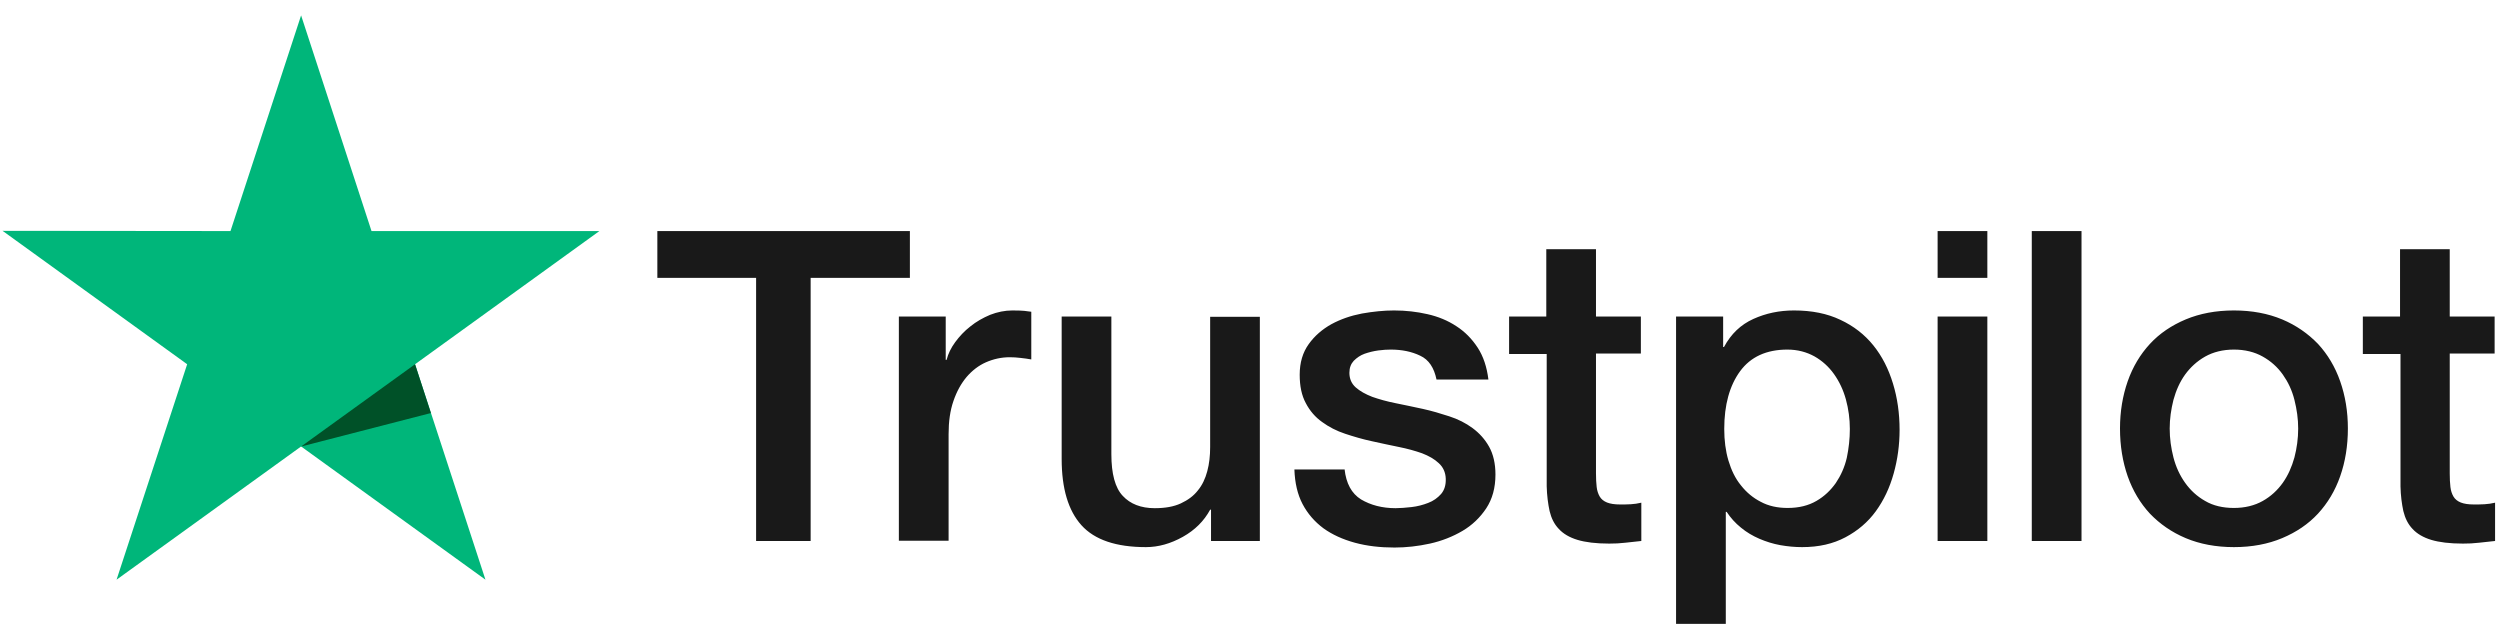
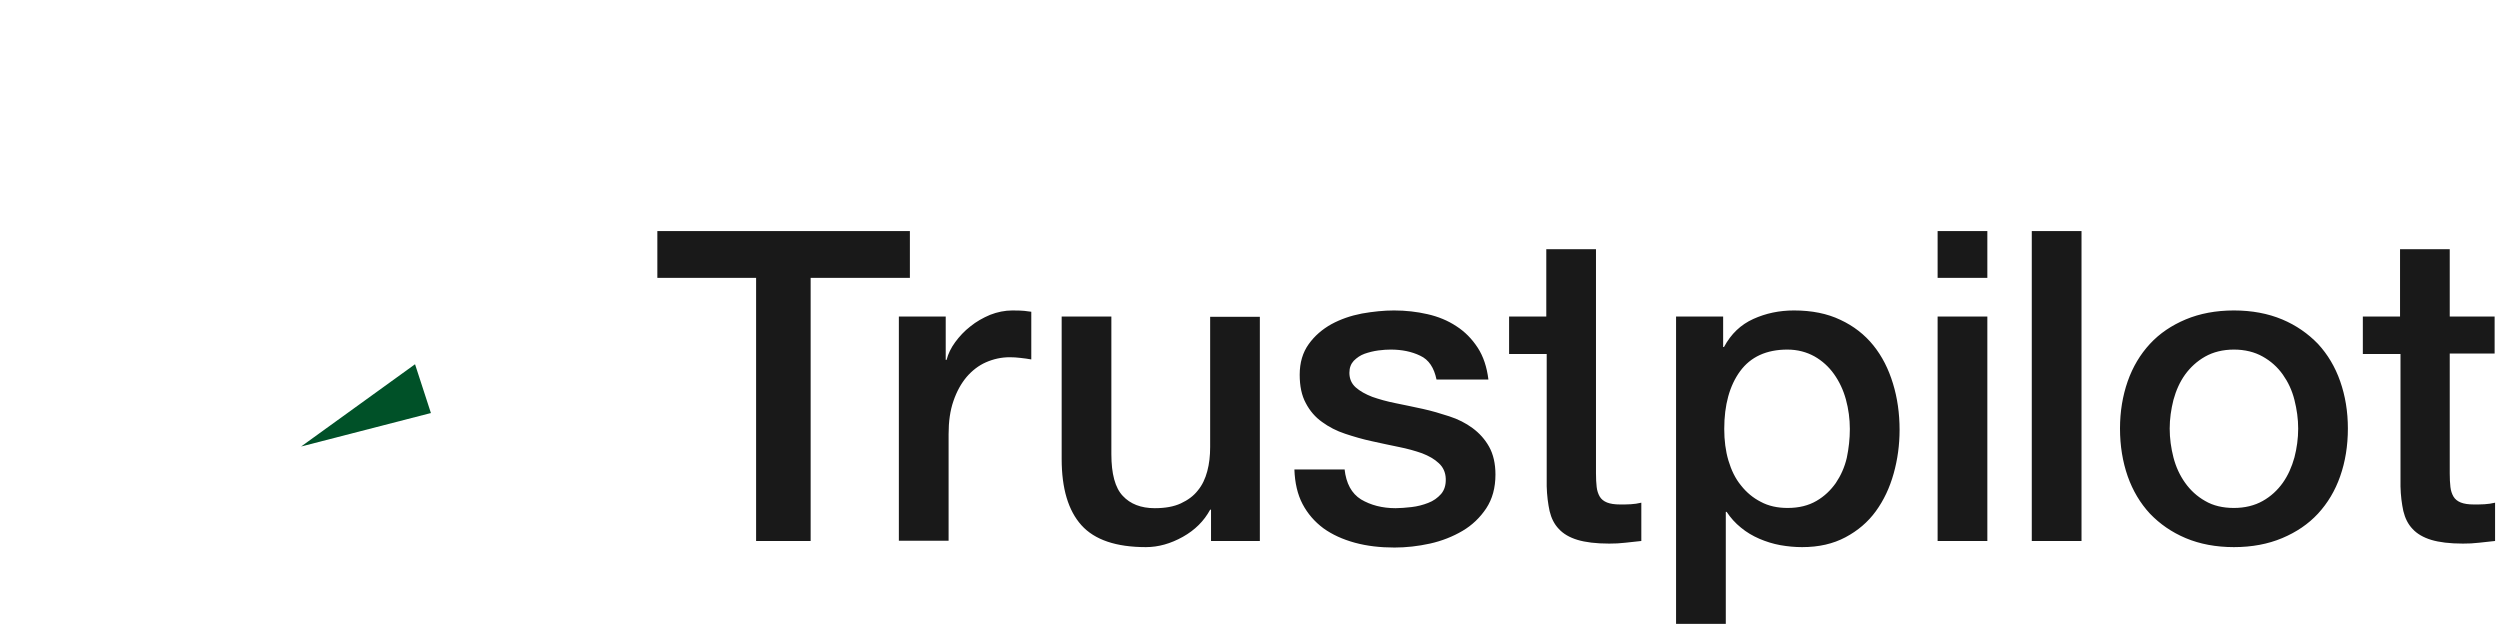
<svg xmlns="http://www.w3.org/2000/svg" width="66" height="17" viewBox="0 0 66 17" fill="none">
-   <path d="M17.359 6.1H24.021V7.335H21.401V14.282H19.961V7.335H17.354V6.1H17.359ZM23.736 8.357H24.967V9.501H24.99C25.031 9.339 25.107 9.183 25.217 9.033C25.327 8.883 25.461 8.738 25.618 8.617C25.774 8.49 25.949 8.392 26.14 8.311C26.332 8.236 26.529 8.196 26.727 8.196C26.878 8.196 26.988 8.201 27.046 8.207C27.104 8.213 27.163 8.225 27.226 8.23V9.489C27.133 9.472 27.041 9.46 26.942 9.449C26.843 9.437 26.75 9.431 26.657 9.431C26.436 9.431 26.227 9.478 26.03 9.564C25.832 9.651 25.664 9.784 25.519 9.951C25.374 10.124 25.258 10.332 25.171 10.586C25.083 10.84 25.043 11.129 25.043 11.458V14.276H23.73V8.357L23.736 8.357ZM33.26 14.282H31.971V13.456H31.948C31.785 13.756 31.547 13.993 31.228 14.172C30.908 14.351 30.583 14.444 30.252 14.444C29.468 14.444 28.899 14.253 28.55 13.866C28.202 13.479 28.028 12.896 28.028 12.117V8.357H29.34V11.989C29.34 12.509 29.439 12.879 29.642 13.092C29.84 13.306 30.124 13.416 30.484 13.416C30.763 13.416 30.99 13.375 31.175 13.289C31.361 13.202 31.512 13.092 31.623 12.948C31.739 12.809 31.82 12.636 31.872 12.44C31.925 12.243 31.948 12.03 31.948 11.799V8.363H33.26V14.282ZM35.496 12.382C35.537 12.763 35.682 13.029 35.932 13.185C36.187 13.335 36.489 13.416 36.844 13.416C36.966 13.416 37.105 13.404 37.262 13.387C37.419 13.37 37.57 13.329 37.703 13.277C37.843 13.225 37.953 13.144 38.046 13.04C38.133 12.936 38.174 12.804 38.168 12.636C38.162 12.469 38.098 12.33 37.982 12.226C37.866 12.117 37.721 12.036 37.541 11.966C37.361 11.903 37.157 11.845 36.925 11.799C36.693 11.753 36.46 11.701 36.222 11.649C35.978 11.597 35.74 11.527 35.514 11.452C35.287 11.377 35.084 11.273 34.904 11.141C34.724 11.014 34.579 10.846 34.474 10.644C34.364 10.442 34.312 10.194 34.312 9.893C34.312 9.57 34.393 9.304 34.55 9.085C34.706 8.866 34.91 8.692 35.148 8.559C35.392 8.427 35.659 8.334 35.955 8.277C36.251 8.225 36.536 8.196 36.803 8.196C37.111 8.196 37.407 8.23 37.686 8.294C37.965 8.357 38.22 8.461 38.447 8.611C38.673 8.756 38.859 8.946 39.01 9.177C39.161 9.408 39.254 9.691 39.294 10.02H37.924C37.86 9.709 37.721 9.495 37.494 9.391C37.268 9.281 37.006 9.229 36.716 9.229C36.623 9.229 36.513 9.235 36.385 9.252C36.257 9.27 36.141 9.299 36.025 9.339C35.914 9.379 35.822 9.443 35.74 9.524C35.665 9.605 35.624 9.709 35.624 9.841C35.624 10.003 35.682 10.13 35.792 10.228C35.903 10.326 36.048 10.407 36.228 10.477C36.408 10.54 36.611 10.598 36.844 10.644C37.076 10.69 37.314 10.742 37.558 10.794C37.796 10.846 38.028 10.915 38.261 10.991C38.493 11.066 38.696 11.169 38.876 11.302C39.056 11.435 39.202 11.597 39.312 11.793C39.422 11.989 39.48 12.238 39.48 12.526C39.48 12.879 39.399 13.173 39.236 13.421C39.074 13.664 38.865 13.866 38.609 14.016C38.354 14.166 38.063 14.282 37.75 14.351C37.436 14.42 37.122 14.455 36.815 14.455C36.437 14.455 36.089 14.415 35.769 14.328C35.45 14.241 35.171 14.114 34.939 13.947C34.706 13.774 34.521 13.56 34.387 13.306C34.254 13.052 34.184 12.746 34.172 12.394H35.496V12.382ZM39.829 8.357H40.822V6.579H42.134V8.357H43.319V9.333H42.134V12.498C42.134 12.636 42.14 12.752 42.152 12.856C42.163 12.954 42.192 13.04 42.233 13.11C42.274 13.179 42.338 13.231 42.425 13.266C42.512 13.3 42.622 13.318 42.773 13.318C42.866 13.318 42.959 13.318 43.052 13.312C43.145 13.306 43.238 13.294 43.331 13.271V14.282C43.185 14.299 43.04 14.311 42.907 14.328C42.767 14.345 42.628 14.351 42.483 14.351C42.134 14.351 41.855 14.316 41.647 14.253C41.437 14.19 41.269 14.091 41.153 13.964C41.031 13.837 40.955 13.681 40.909 13.491C40.868 13.3 40.839 13.081 40.833 12.838V9.345H39.84V8.357H39.829ZM44.248 8.357H45.491V9.16H45.514C45.7 8.814 45.956 8.571 46.287 8.421C46.618 8.271 46.972 8.196 47.361 8.196C47.831 8.196 48.238 8.277 48.587 8.444C48.935 8.606 49.225 8.831 49.458 9.12C49.69 9.408 49.858 9.743 49.974 10.124C50.091 10.505 50.149 10.915 50.149 11.348C50.149 11.747 50.096 12.134 49.992 12.503C49.887 12.879 49.731 13.208 49.522 13.496C49.312 13.785 49.045 14.011 48.72 14.184C48.395 14.357 48.017 14.444 47.576 14.444C47.384 14.444 47.193 14.426 47.001 14.392C46.809 14.357 46.623 14.299 46.449 14.224C46.275 14.149 46.107 14.051 45.962 13.93C45.81 13.808 45.688 13.67 45.584 13.514H45.561V16.47H44.248V8.357ZM48.836 11.325C48.836 11.06 48.801 10.8 48.732 10.546C48.662 10.292 48.557 10.072 48.418 9.876C48.279 9.68 48.105 9.524 47.901 9.408C47.692 9.293 47.454 9.229 47.187 9.229C46.635 9.229 46.217 9.42 45.938 9.801C45.66 10.182 45.52 10.69 45.52 11.325C45.52 11.626 45.555 11.903 45.63 12.157C45.706 12.411 45.81 12.63 45.962 12.815C46.107 13 46.281 13.144 46.484 13.248C46.687 13.358 46.925 13.41 47.193 13.41C47.495 13.41 47.744 13.346 47.953 13.225C48.163 13.104 48.331 12.942 48.465 12.752C48.598 12.555 48.697 12.336 48.755 12.088C48.807 11.839 48.836 11.585 48.836 11.325ZM51.153 6.1H52.466V7.335H51.153V6.1ZM51.153 8.357H52.466V14.282H51.153V8.357ZM53.639 6.1H54.952V14.282H53.639V6.1ZM58.976 14.444C58.5 14.444 58.076 14.363 57.704 14.207C57.333 14.051 57.019 13.832 56.758 13.56C56.502 13.283 56.305 12.954 56.171 12.573C56.038 12.191 55.968 11.77 55.968 11.314C55.968 10.863 56.038 10.448 56.171 10.067C56.305 9.685 56.502 9.356 56.758 9.079C57.013 8.802 57.333 8.588 57.704 8.432C58.076 8.277 58.5 8.196 58.976 8.196C59.452 8.196 59.876 8.277 60.248 8.432C60.62 8.588 60.933 8.808 61.195 9.079C61.45 9.356 61.648 9.685 61.781 10.067C61.915 10.448 61.984 10.863 61.984 11.314C61.984 11.77 61.915 12.191 61.781 12.573C61.648 12.954 61.45 13.283 61.195 13.56C60.939 13.837 60.62 14.051 60.248 14.207C59.876 14.363 59.452 14.444 58.976 14.444ZM58.976 13.41C59.267 13.41 59.522 13.346 59.737 13.225C59.952 13.104 60.126 12.942 60.266 12.746C60.405 12.55 60.504 12.324 60.573 12.076C60.637 11.828 60.672 11.574 60.672 11.314C60.672 11.06 60.637 10.812 60.573 10.557C60.509 10.303 60.405 10.084 60.266 9.888C60.126 9.691 59.952 9.535 59.737 9.414C59.522 9.293 59.267 9.229 58.976 9.229C58.686 9.229 58.43 9.293 58.215 9.414C58.001 9.535 57.826 9.697 57.687 9.888C57.547 10.084 57.449 10.303 57.379 10.557C57.315 10.812 57.28 11.06 57.28 11.314C57.28 11.574 57.315 11.828 57.379 12.076C57.443 12.324 57.547 12.55 57.687 12.746C57.826 12.942 58.001 13.104 58.215 13.225C58.43 13.352 58.686 13.41 58.976 13.41ZM62.368 8.357H63.361V6.579H64.673V8.357H65.858V9.333H64.673V12.498C64.673 12.636 64.679 12.752 64.691 12.856C64.702 12.954 64.731 13.04 64.772 13.11C64.813 13.179 64.877 13.231 64.964 13.266C65.051 13.3 65.161 13.318 65.312 13.318C65.405 13.318 65.498 13.318 65.591 13.312C65.684 13.306 65.777 13.294 65.87 13.271V14.282C65.725 14.299 65.579 14.311 65.446 14.328C65.306 14.345 65.167 14.351 65.022 14.351C64.673 14.351 64.395 14.316 64.186 14.253C63.977 14.19 63.808 14.091 63.692 13.964C63.57 13.837 63.495 13.681 63.448 13.491C63.407 13.3 63.378 13.081 63.373 12.838V9.345H62.379V8.357L62.368 8.357Z" fill="#191919" />
-   <path d="M15.824 6.1H9.808L7.949 0.406L6.085 6.1L0.068 6.094L4.941 9.616L3.077 15.304L7.949 11.787L12.816 15.304L10.957 9.616L15.824 6.1Z" fill="#00B67A" />
+   <path d="M17.359 6.1H24.021V7.335H21.401V14.282H19.961V7.335H17.354V6.1H17.359ZM23.736 8.357H24.967V9.501H24.99C25.031 9.339 25.107 9.183 25.217 9.033C25.327 8.883 25.461 8.738 25.618 8.617C25.774 8.49 25.949 8.392 26.14 8.311C26.332 8.236 26.529 8.196 26.727 8.196C26.878 8.196 26.988 8.201 27.046 8.207C27.104 8.213 27.163 8.225 27.226 8.23V9.489C27.133 9.472 27.041 9.46 26.942 9.449C26.843 9.437 26.75 9.431 26.657 9.431C26.436 9.431 26.227 9.478 26.03 9.564C25.832 9.651 25.664 9.784 25.519 9.951C25.374 10.124 25.258 10.332 25.171 10.586C25.083 10.84 25.043 11.129 25.043 11.458V14.276H23.73V8.357L23.736 8.357ZM33.26 14.282H31.971V13.456H31.948C31.785 13.756 31.547 13.993 31.228 14.172C30.908 14.351 30.583 14.444 30.252 14.444C29.468 14.444 28.899 14.253 28.55 13.866C28.202 13.479 28.028 12.896 28.028 12.117V8.357H29.34V11.989C29.34 12.509 29.439 12.879 29.642 13.092C29.84 13.306 30.124 13.416 30.484 13.416C30.763 13.416 30.99 13.375 31.175 13.289C31.361 13.202 31.512 13.092 31.623 12.948C31.739 12.809 31.82 12.636 31.872 12.44C31.925 12.243 31.948 12.03 31.948 11.799V8.363H33.26V14.282ZM35.496 12.382C35.537 12.763 35.682 13.029 35.932 13.185C36.187 13.335 36.489 13.416 36.844 13.416C36.966 13.416 37.105 13.404 37.262 13.387C37.419 13.37 37.57 13.329 37.703 13.277C37.843 13.225 37.953 13.144 38.046 13.04C38.133 12.936 38.174 12.804 38.168 12.636C38.162 12.469 38.098 12.33 37.982 12.226C37.866 12.117 37.721 12.036 37.541 11.966C37.361 11.903 37.157 11.845 36.925 11.799C36.693 11.753 36.46 11.701 36.222 11.649C35.978 11.597 35.74 11.527 35.514 11.452C35.287 11.377 35.084 11.273 34.904 11.141C34.724 11.014 34.579 10.846 34.474 10.644C34.364 10.442 34.312 10.194 34.312 9.893C34.312 9.57 34.393 9.304 34.55 9.085C34.706 8.866 34.91 8.692 35.148 8.559C35.392 8.427 35.659 8.334 35.955 8.277C36.251 8.225 36.536 8.196 36.803 8.196C37.111 8.196 37.407 8.23 37.686 8.294C37.965 8.357 38.22 8.461 38.447 8.611C38.673 8.756 38.859 8.946 39.01 9.177C39.161 9.408 39.254 9.691 39.294 10.02H37.924C37.86 9.709 37.721 9.495 37.494 9.391C37.268 9.281 37.006 9.229 36.716 9.229C36.623 9.229 36.513 9.235 36.385 9.252C36.257 9.27 36.141 9.299 36.025 9.339C35.914 9.379 35.822 9.443 35.74 9.524C35.665 9.605 35.624 9.709 35.624 9.841C35.624 10.003 35.682 10.13 35.792 10.228C35.903 10.326 36.048 10.407 36.228 10.477C36.408 10.54 36.611 10.598 36.844 10.644C37.076 10.69 37.314 10.742 37.558 10.794C37.796 10.846 38.028 10.915 38.261 10.991C38.493 11.066 38.696 11.169 38.876 11.302C39.056 11.435 39.202 11.597 39.312 11.793C39.422 11.989 39.48 12.238 39.48 12.526C39.48 12.879 39.399 13.173 39.236 13.421C39.074 13.664 38.865 13.866 38.609 14.016C38.354 14.166 38.063 14.282 37.75 14.351C37.436 14.42 37.122 14.455 36.815 14.455C36.437 14.455 36.089 14.415 35.769 14.328C35.45 14.241 35.171 14.114 34.939 13.947C34.706 13.774 34.521 13.56 34.387 13.306C34.254 13.052 34.184 12.746 34.172 12.394H35.496V12.382ZM39.829 8.357H40.822V6.579H42.134V8.357H43.319H42.134V12.498C42.134 12.636 42.14 12.752 42.152 12.856C42.163 12.954 42.192 13.04 42.233 13.11C42.274 13.179 42.338 13.231 42.425 13.266C42.512 13.3 42.622 13.318 42.773 13.318C42.866 13.318 42.959 13.318 43.052 13.312C43.145 13.306 43.238 13.294 43.331 13.271V14.282C43.185 14.299 43.04 14.311 42.907 14.328C42.767 14.345 42.628 14.351 42.483 14.351C42.134 14.351 41.855 14.316 41.647 14.253C41.437 14.19 41.269 14.091 41.153 13.964C41.031 13.837 40.955 13.681 40.909 13.491C40.868 13.3 40.839 13.081 40.833 12.838V9.345H39.84V8.357H39.829ZM44.248 8.357H45.491V9.16H45.514C45.7 8.814 45.956 8.571 46.287 8.421C46.618 8.271 46.972 8.196 47.361 8.196C47.831 8.196 48.238 8.277 48.587 8.444C48.935 8.606 49.225 8.831 49.458 9.12C49.69 9.408 49.858 9.743 49.974 10.124C50.091 10.505 50.149 10.915 50.149 11.348C50.149 11.747 50.096 12.134 49.992 12.503C49.887 12.879 49.731 13.208 49.522 13.496C49.312 13.785 49.045 14.011 48.72 14.184C48.395 14.357 48.017 14.444 47.576 14.444C47.384 14.444 47.193 14.426 47.001 14.392C46.809 14.357 46.623 14.299 46.449 14.224C46.275 14.149 46.107 14.051 45.962 13.93C45.81 13.808 45.688 13.67 45.584 13.514H45.561V16.47H44.248V8.357ZM48.836 11.325C48.836 11.06 48.801 10.8 48.732 10.546C48.662 10.292 48.557 10.072 48.418 9.876C48.279 9.68 48.105 9.524 47.901 9.408C47.692 9.293 47.454 9.229 47.187 9.229C46.635 9.229 46.217 9.42 45.938 9.801C45.66 10.182 45.52 10.69 45.52 11.325C45.52 11.626 45.555 11.903 45.63 12.157C45.706 12.411 45.81 12.63 45.962 12.815C46.107 13 46.281 13.144 46.484 13.248C46.687 13.358 46.925 13.41 47.193 13.41C47.495 13.41 47.744 13.346 47.953 13.225C48.163 13.104 48.331 12.942 48.465 12.752C48.598 12.555 48.697 12.336 48.755 12.088C48.807 11.839 48.836 11.585 48.836 11.325ZM51.153 6.1H52.466V7.335H51.153V6.1ZM51.153 8.357H52.466V14.282H51.153V8.357ZM53.639 6.1H54.952V14.282H53.639V6.1ZM58.976 14.444C58.5 14.444 58.076 14.363 57.704 14.207C57.333 14.051 57.019 13.832 56.758 13.56C56.502 13.283 56.305 12.954 56.171 12.573C56.038 12.191 55.968 11.77 55.968 11.314C55.968 10.863 56.038 10.448 56.171 10.067C56.305 9.685 56.502 9.356 56.758 9.079C57.013 8.802 57.333 8.588 57.704 8.432C58.076 8.277 58.5 8.196 58.976 8.196C59.452 8.196 59.876 8.277 60.248 8.432C60.62 8.588 60.933 8.808 61.195 9.079C61.45 9.356 61.648 9.685 61.781 10.067C61.915 10.448 61.984 10.863 61.984 11.314C61.984 11.77 61.915 12.191 61.781 12.573C61.648 12.954 61.45 13.283 61.195 13.56C60.939 13.837 60.62 14.051 60.248 14.207C59.876 14.363 59.452 14.444 58.976 14.444ZM58.976 13.41C59.267 13.41 59.522 13.346 59.737 13.225C59.952 13.104 60.126 12.942 60.266 12.746C60.405 12.55 60.504 12.324 60.573 12.076C60.637 11.828 60.672 11.574 60.672 11.314C60.672 11.06 60.637 10.812 60.573 10.557C60.509 10.303 60.405 10.084 60.266 9.888C60.126 9.691 59.952 9.535 59.737 9.414C59.522 9.293 59.267 9.229 58.976 9.229C58.686 9.229 58.43 9.293 58.215 9.414C58.001 9.535 57.826 9.697 57.687 9.888C57.547 10.084 57.449 10.303 57.379 10.557C57.315 10.812 57.28 11.06 57.28 11.314C57.28 11.574 57.315 11.828 57.379 12.076C57.443 12.324 57.547 12.55 57.687 12.746C57.826 12.942 58.001 13.104 58.215 13.225C58.43 13.352 58.686 13.41 58.976 13.41ZM62.368 8.357H63.361V6.579H64.673V8.357H65.858V9.333H64.673V12.498C64.673 12.636 64.679 12.752 64.691 12.856C64.702 12.954 64.731 13.04 64.772 13.11C64.813 13.179 64.877 13.231 64.964 13.266C65.051 13.3 65.161 13.318 65.312 13.318C65.405 13.318 65.498 13.318 65.591 13.312C65.684 13.306 65.777 13.294 65.87 13.271V14.282C65.725 14.299 65.579 14.311 65.446 14.328C65.306 14.345 65.167 14.351 65.022 14.351C64.673 14.351 64.395 14.316 64.186 14.253C63.977 14.19 63.808 14.091 63.692 13.964C63.57 13.837 63.495 13.681 63.448 13.491C63.407 13.3 63.378 13.081 63.373 12.838V9.345H62.379V8.357L62.368 8.357Z" fill="#191919" />
  <path d="M11.376 10.904L10.957 9.616L7.949 11.788L11.376 10.904Z" fill="#005128" />
</svg>